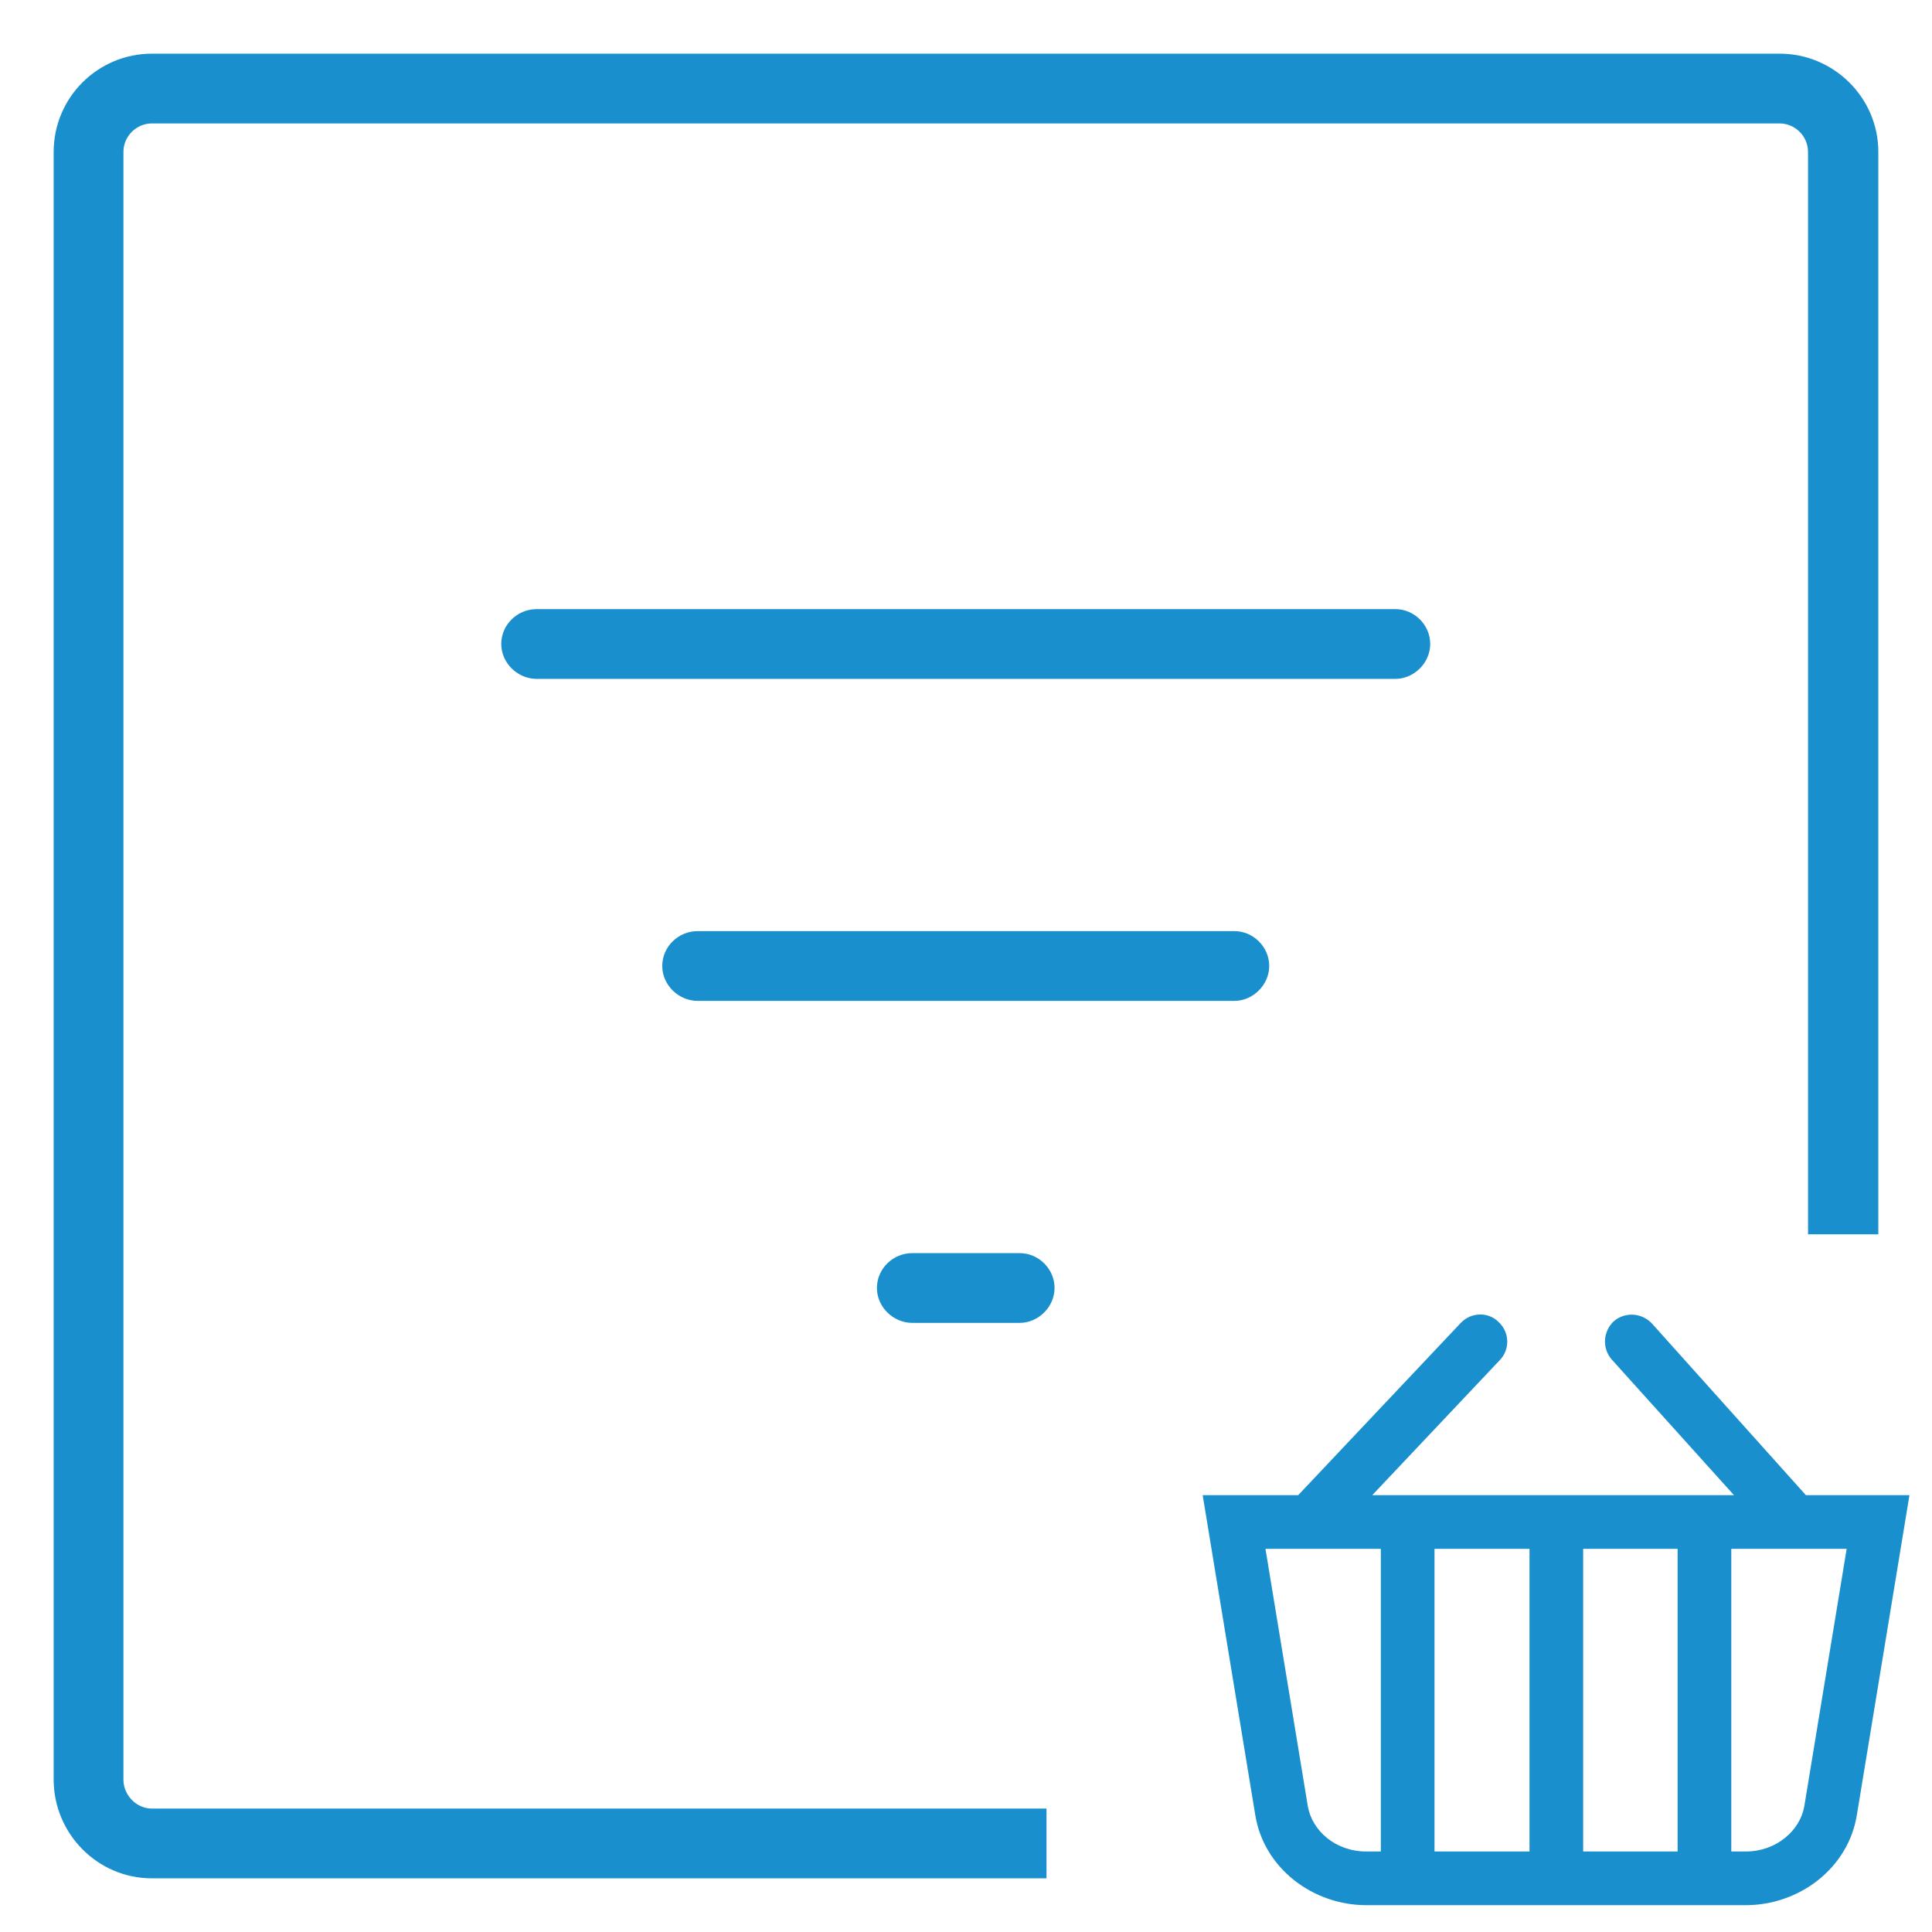
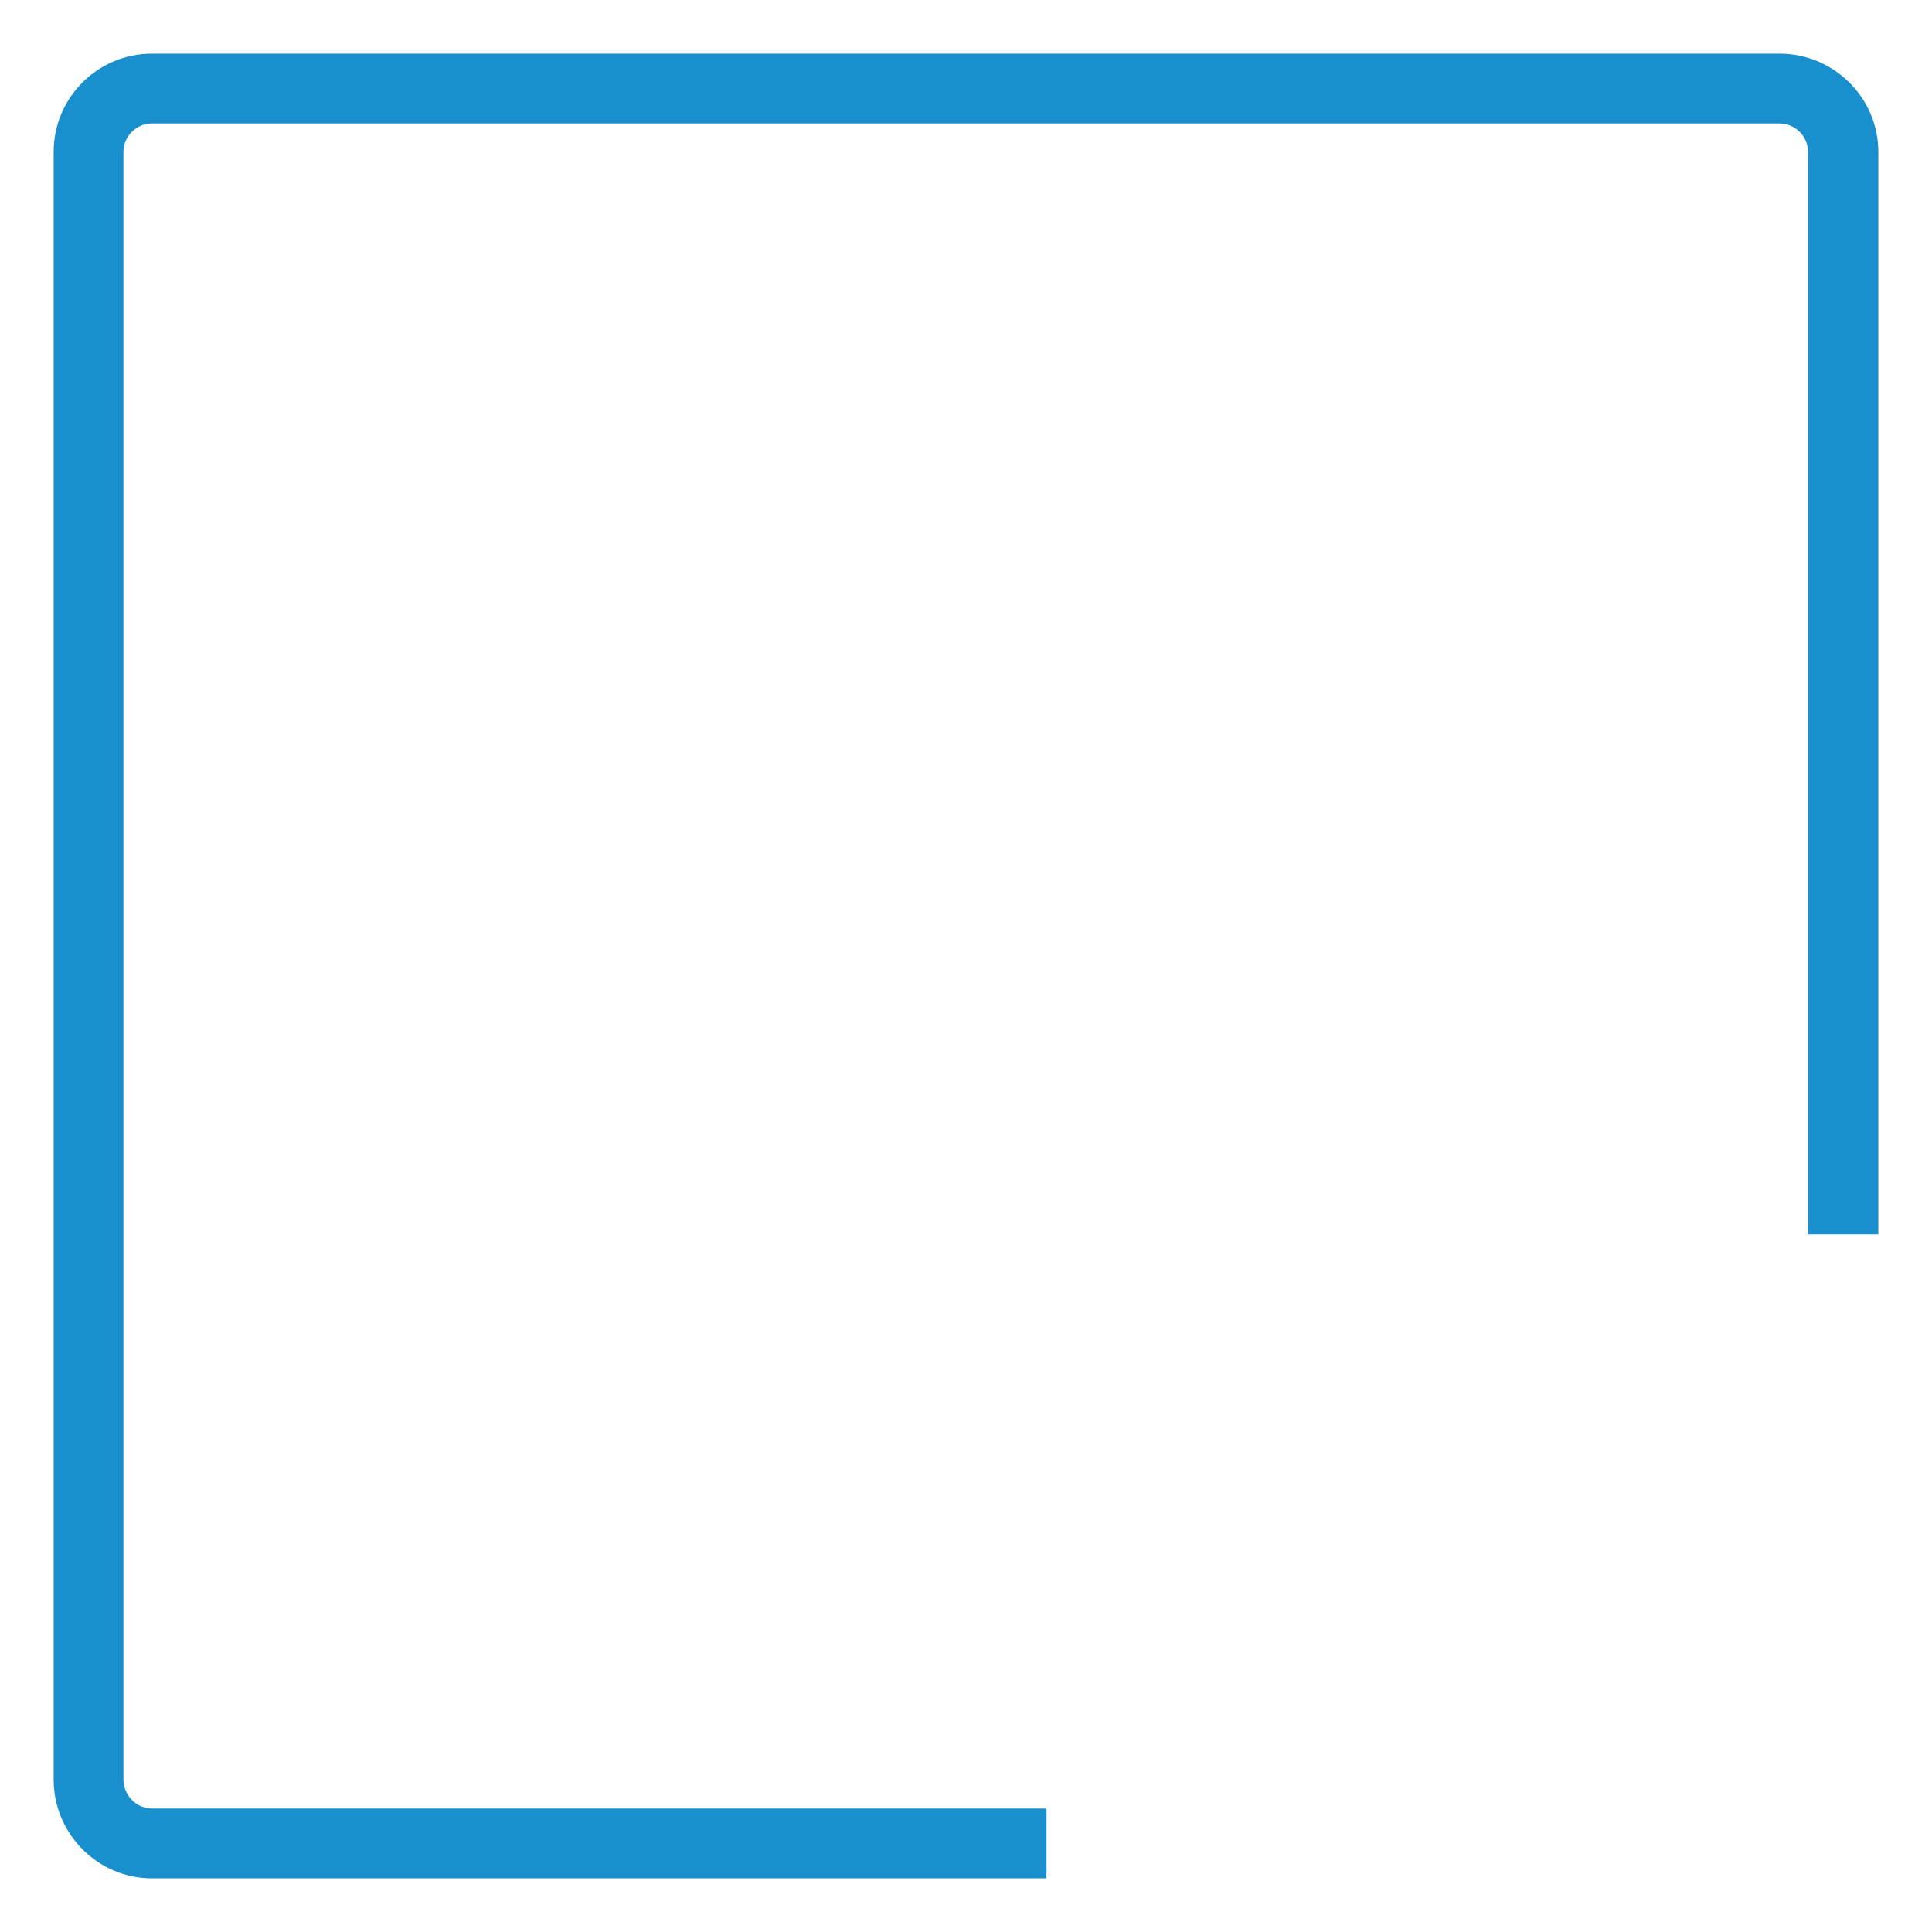
<svg xmlns="http://www.w3.org/2000/svg" width="36" height="36" viewBox="0 0 36 36" fill="none">
  <desc>
			Created with Pixso.
	</desc>
  <defs />
  <path id="Subtract" d="M2.83 2.3L33.16 2.3C33.45 2.3 33.69 2.54 33.69 2.83L33.69 23L35 23L35 2.83C35 1.82 34.17 1 33.16 1L2.83 1C1.82 1 1 1.82 1 2.83L1 33.16C1 34.17 1.82 35 2.83 35L19.5 35L19.5 33.7L2.83 33.7C2.54 33.7 2.3 33.45 2.3 33.16L2.3 2.83C2.3 2.54 2.54 2.3 2.83 2.3Z" fill="#1A8FCE" fill-opacity="1" fill-rule="nonzero" />
-   <path id="Vector (Stroke)" d="M9.34 12C9.34 11.64 9.64 11.35 10 11.35L26 11.35C26.35 11.35 26.65 11.64 26.65 12C26.65 12.35 26.35 12.65 26 12.65L10 12.65C9.64 12.65 9.34 12.35 9.34 12ZM12.34 18C12.34 17.64 12.64 17.35 13 17.35L23 17.35C23.35 17.35 23.65 17.64 23.65 18C23.65 18.35 23.35 18.65 23 18.65L13 18.65C12.64 18.65 12.34 18.35 12.34 18ZM16.34 24C16.34 23.64 16.64 23.35 17 23.35L19 23.35C19.35 23.35 19.65 23.64 19.65 24C19.65 24.35 19.35 24.65 19 24.65L17 24.65C16.64 24.65 16.34 24.35 16.34 24Z" fill="#1A8FCE" fill-opacity="1" fill-rule="evenodd" />
-   <path id="Vector (Stroke)" d="M30.07 24.62C30.28 24.44 30.59 24.46 30.78 24.66L33.65 27.86L35.58 27.86L34.6 33.82C34.44 34.81 33.53 35.5 32.53 35.5L25.46 35.5C24.46 35.5 23.55 34.81 23.39 33.82L22.41 27.86L24.19 27.86L27.22 24.65C27.41 24.45 27.73 24.44 27.92 24.63C28.13 24.82 28.14 25.14 27.95 25.34L25.57 27.86L32.31 27.86L30.03 25.33C29.85 25.12 29.87 24.81 30.07 24.62ZM23.58 28.86L24.37 33.66C24.45 34.11 24.88 34.5 25.46 34.5L25.73 34.5L25.73 28.86L23.58 28.86ZM26.73 28.86L26.73 34.5L28.5 34.5L28.5 28.86L26.73 28.86ZM29.5 28.86L29.5 34.5L31.26 34.5L31.26 28.86L29.5 28.86ZM32.26 28.86L32.26 34.5L32.53 34.5C33.1 34.5 33.54 34.11 33.62 33.66L34.41 28.86L32.26 28.86Z" fill="#1A8FCE" fill-opacity="1" fill-rule="evenodd" />
</svg>